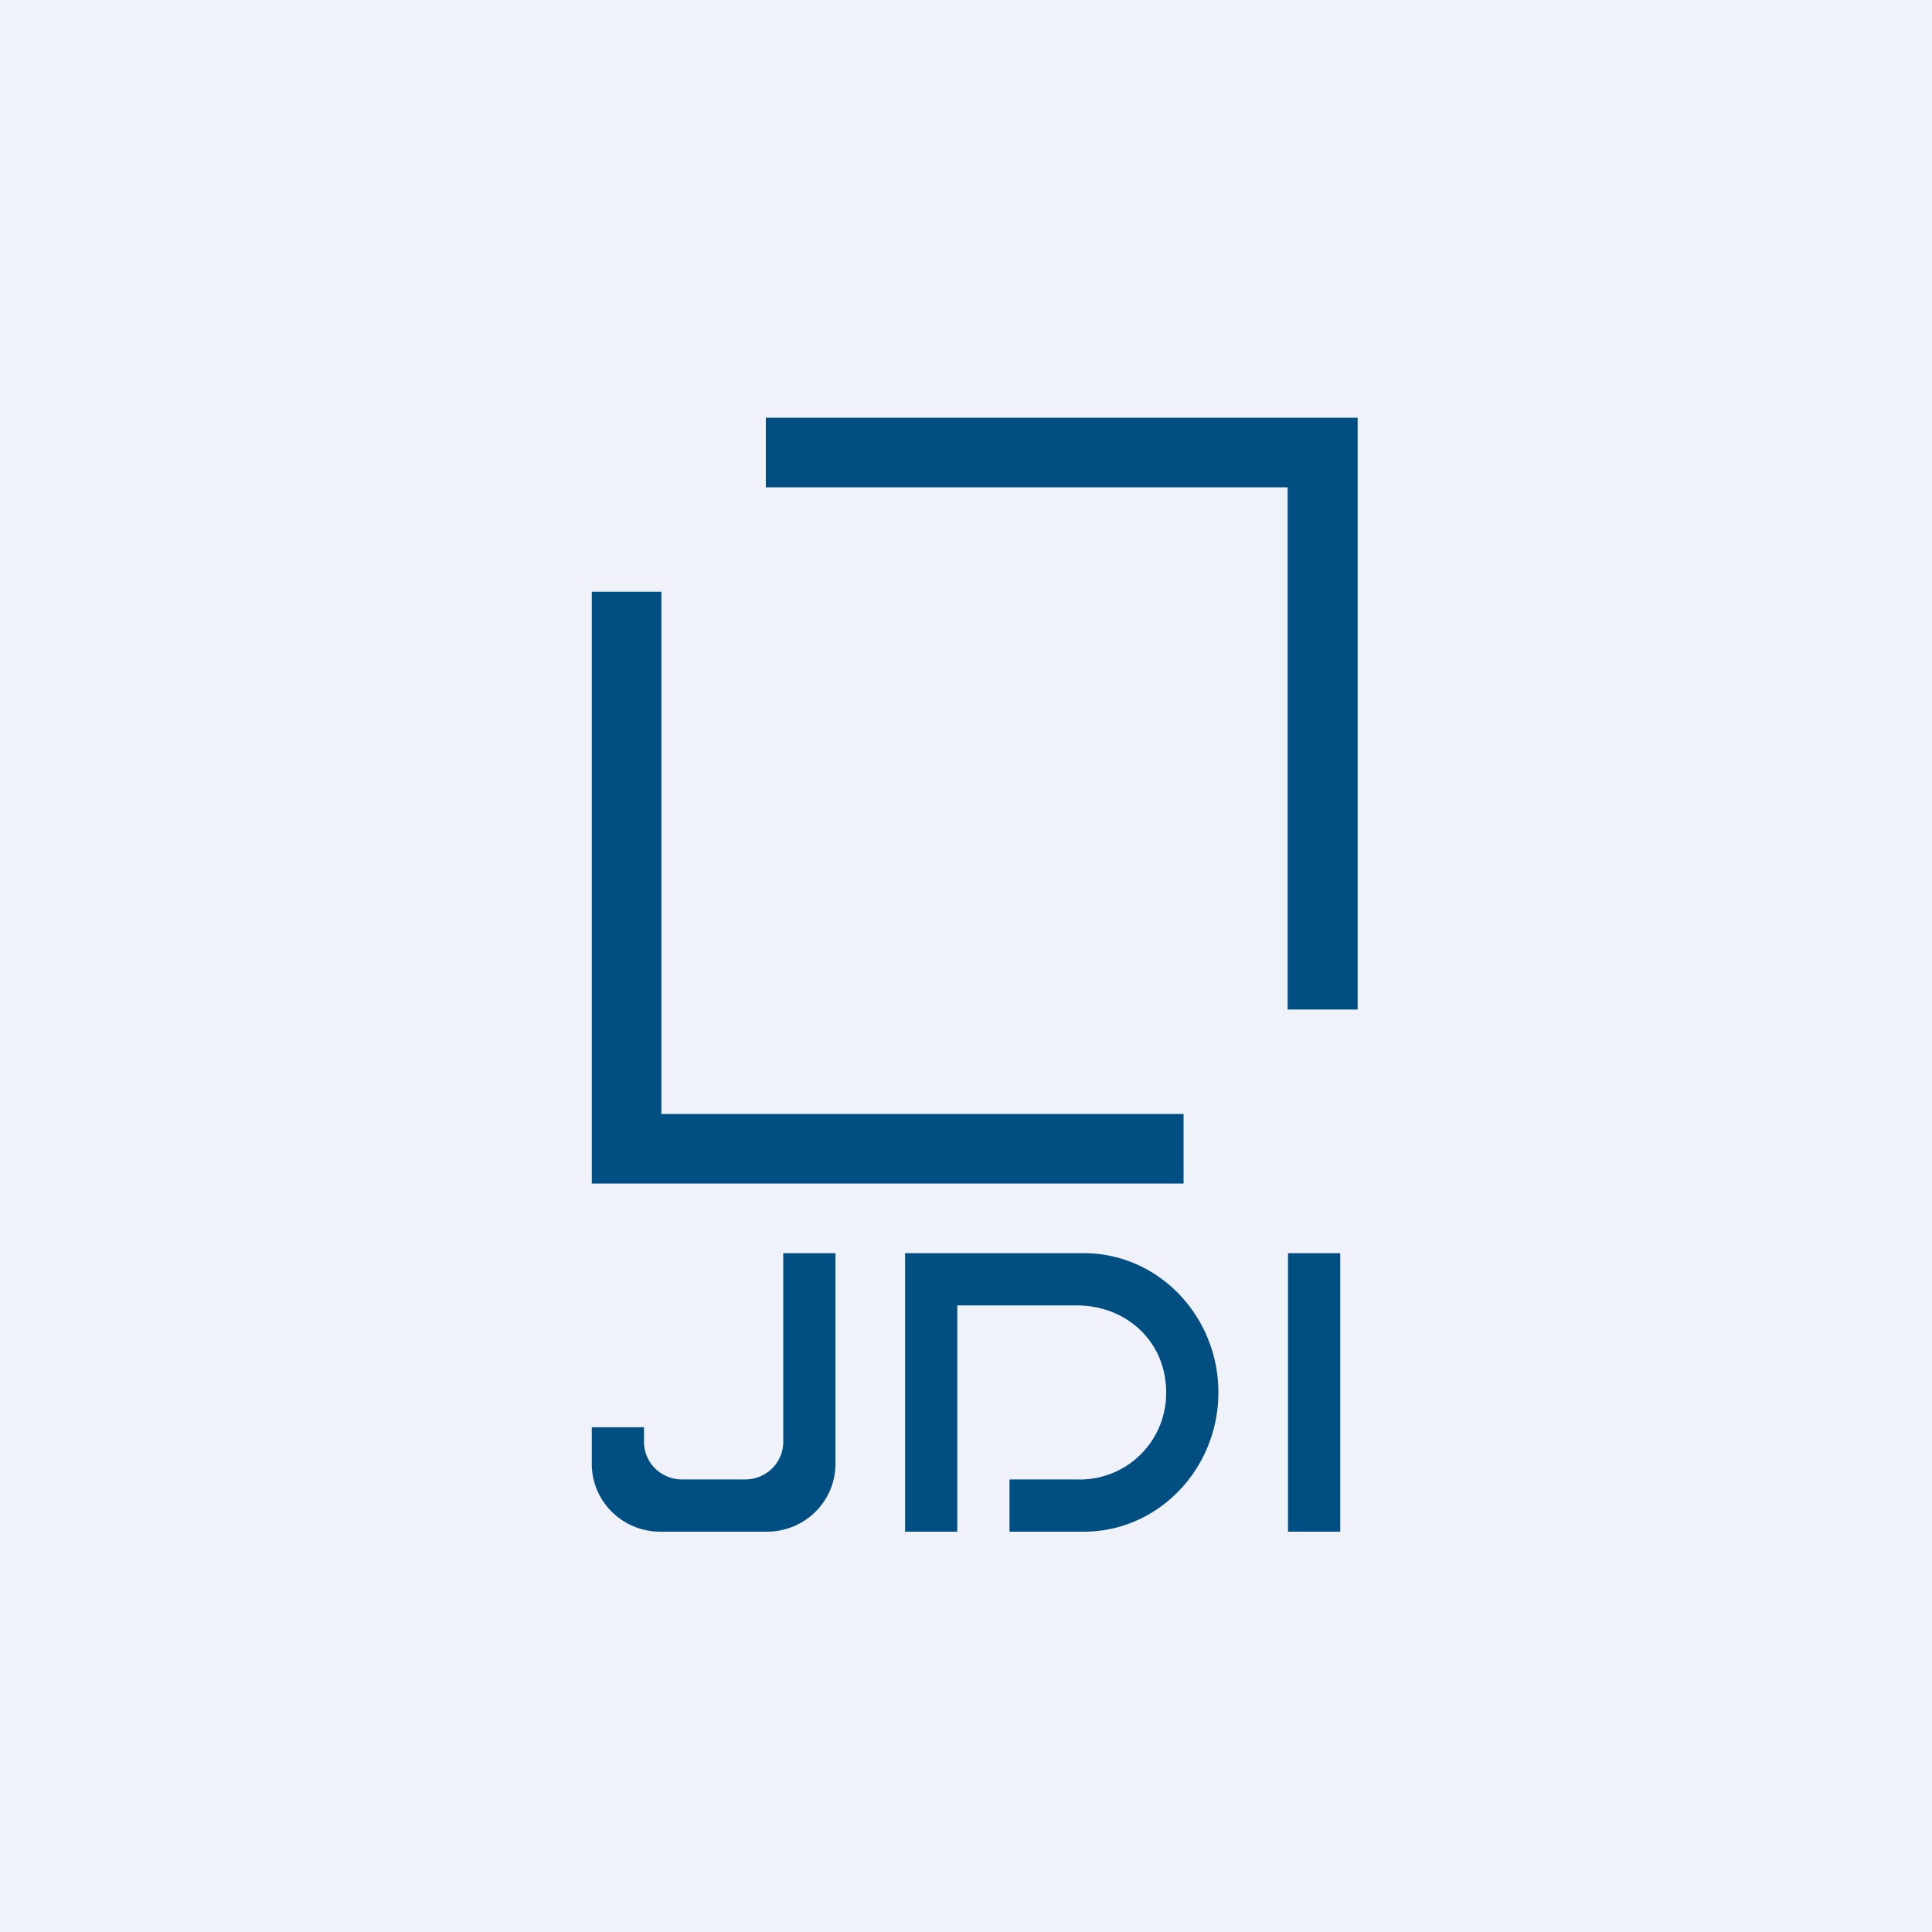
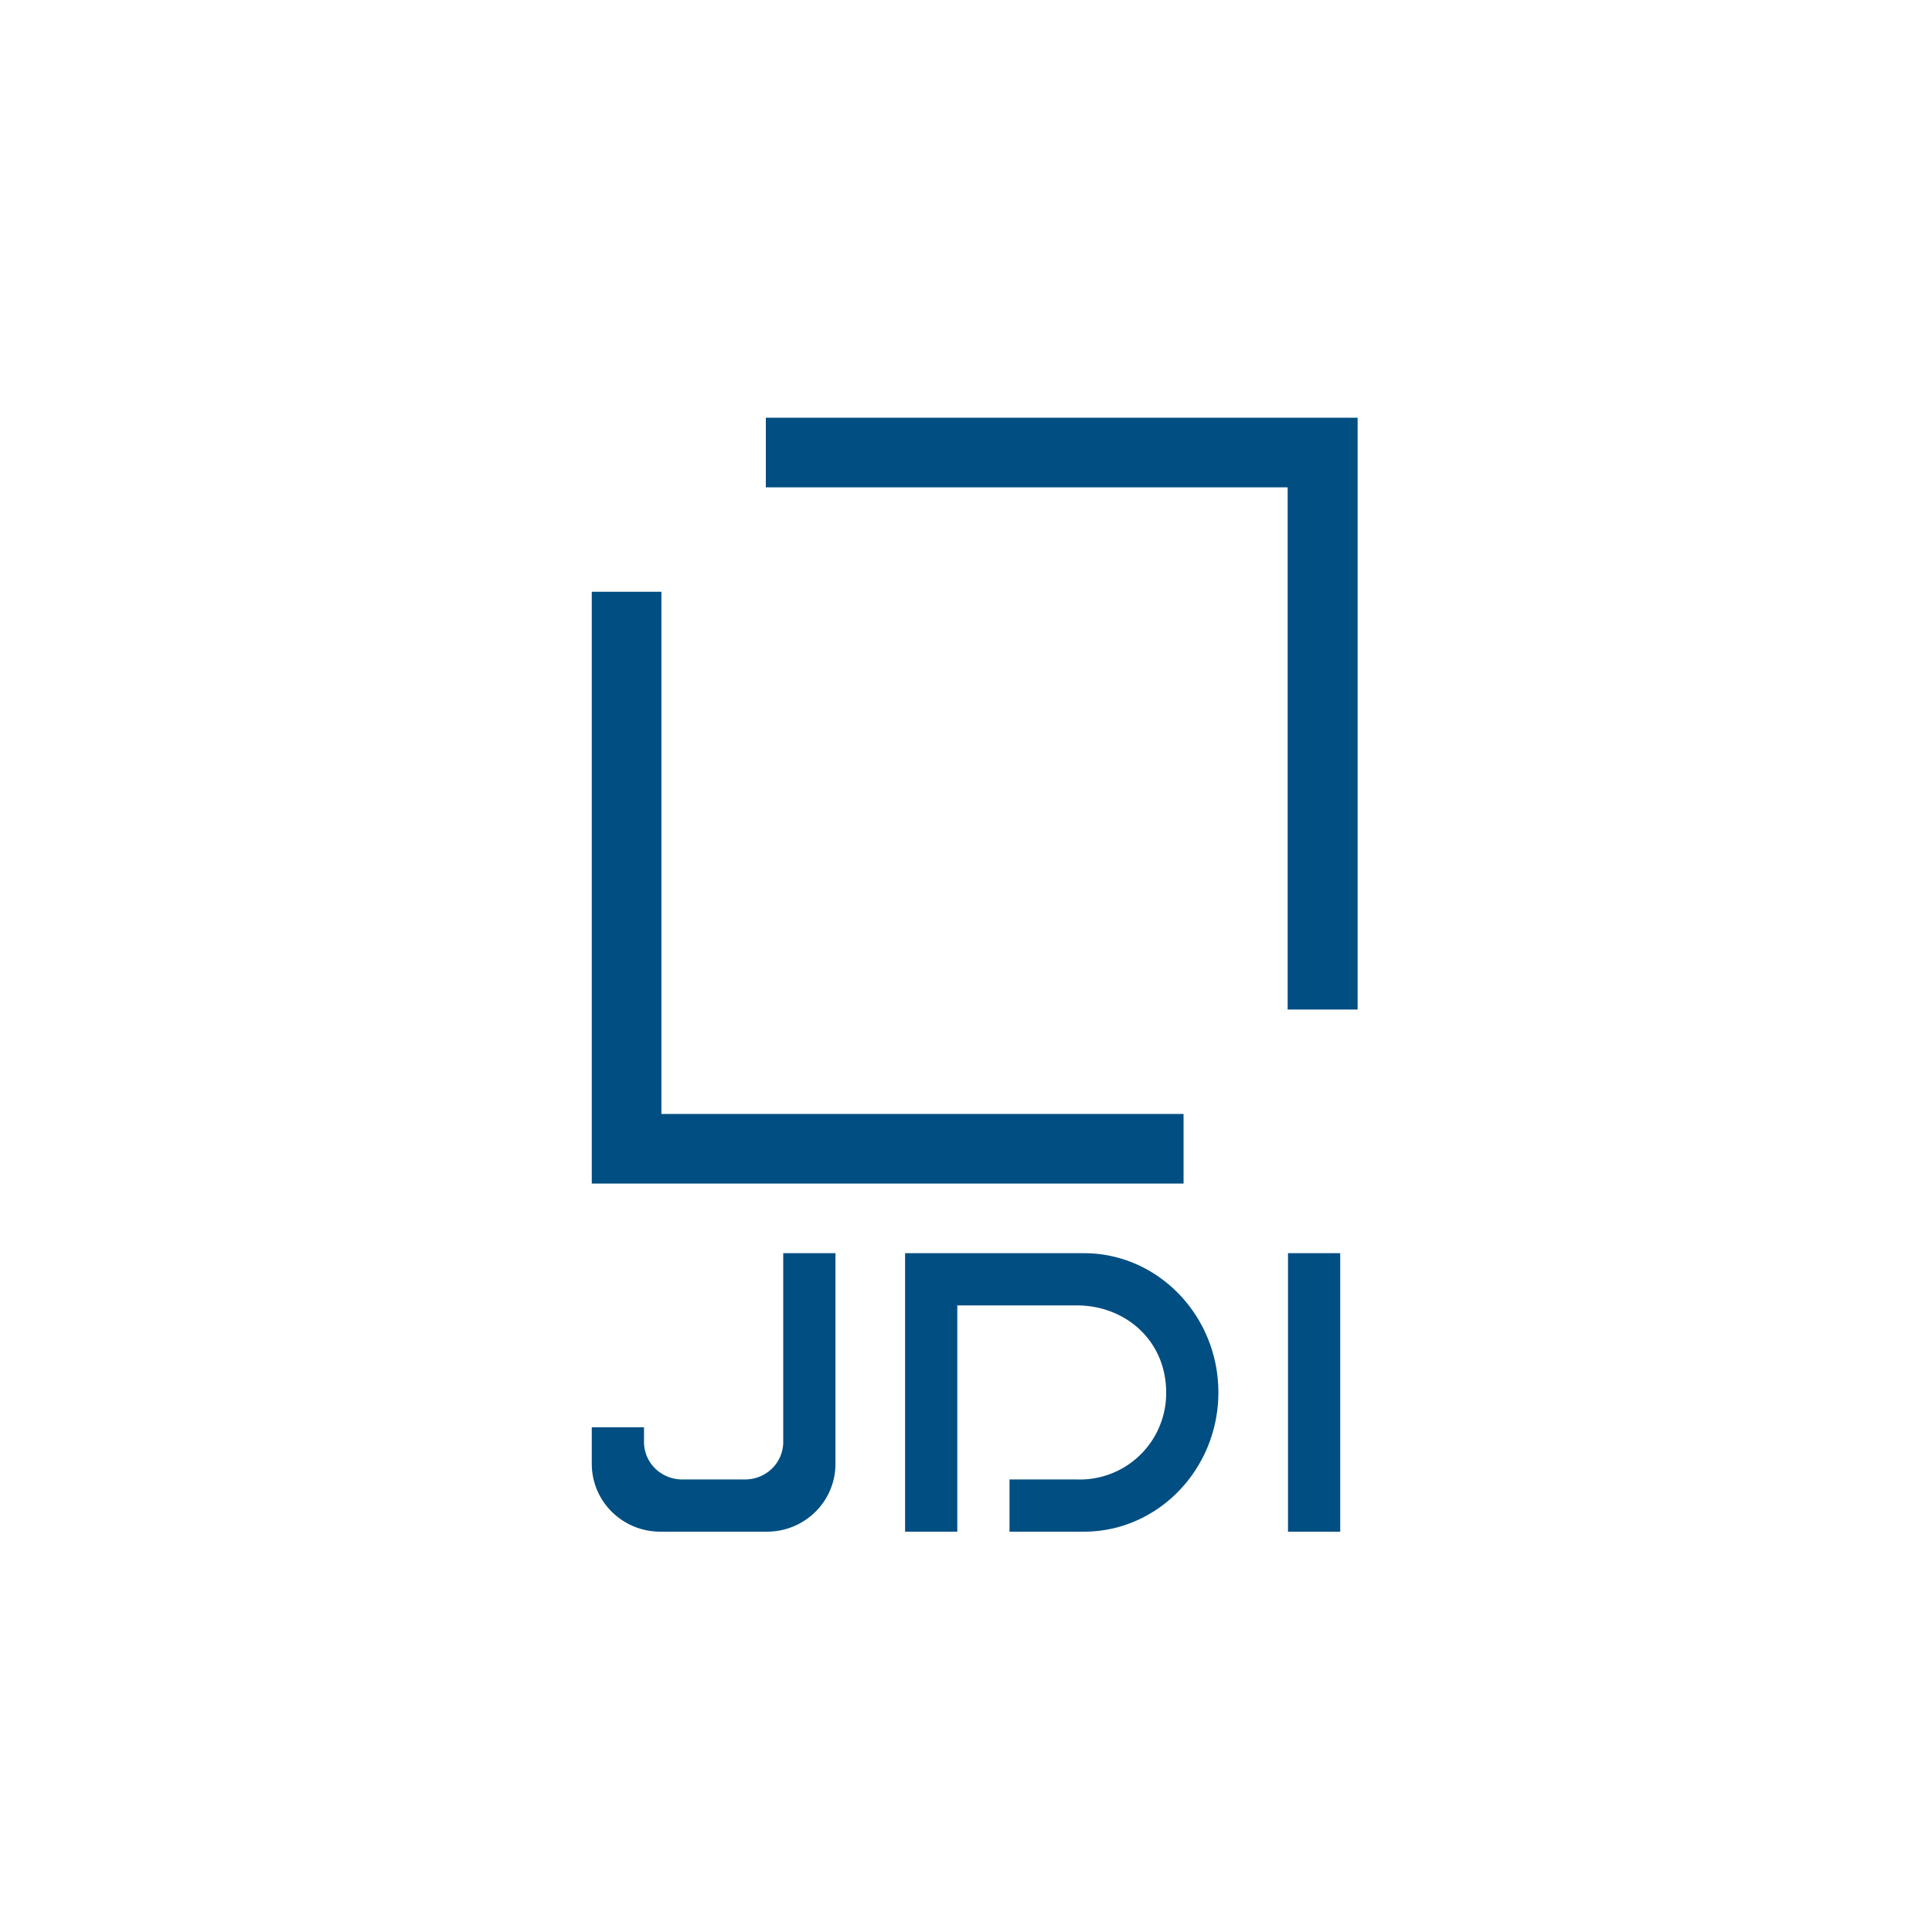
<svg xmlns="http://www.w3.org/2000/svg" viewBox="0 0 55.5 55.5">
-   <path d="M 0,0 H 55.5 V 55.5 H 0 Z" fill="rgb(239, 242, 248)" />
  <path d="M 36.99,13.985 V 29 H 39 V 12 H 22 V 14 H 37 Z M 19,34 H 34 V 32 H 19 V 17 H 17 V 34 H 19 Z M 37,36 H 38.5 V 44 H 37 V 36 Z M 26,36 H 31.14 C 33.27,36 35,37.8 35,40 S 33.27,44 31.14,44 H 29 V 42.5 H 30.93 A 2.48,2.48 0 0,0 33.5,40 C 33.5,38.53 32.35,37.5 30.93,37.5 H 27.5 V 44 H 26 V 36 Z M 17,41 V 42.05 C 17,43.13 17.88,44 18.97,44 H 22.03 C 23.12,44 24,43.13 24,42.05 V 36 H 22.5 V 41.42 C 22.5,42.02 22.01,42.5 21.4,42.5 H 19.6 C 18.99,42.5 18.5,42.02 18.5,41.42 V 41 H 17 Z" fill="rgb(1, 78, 130)" />
</svg>